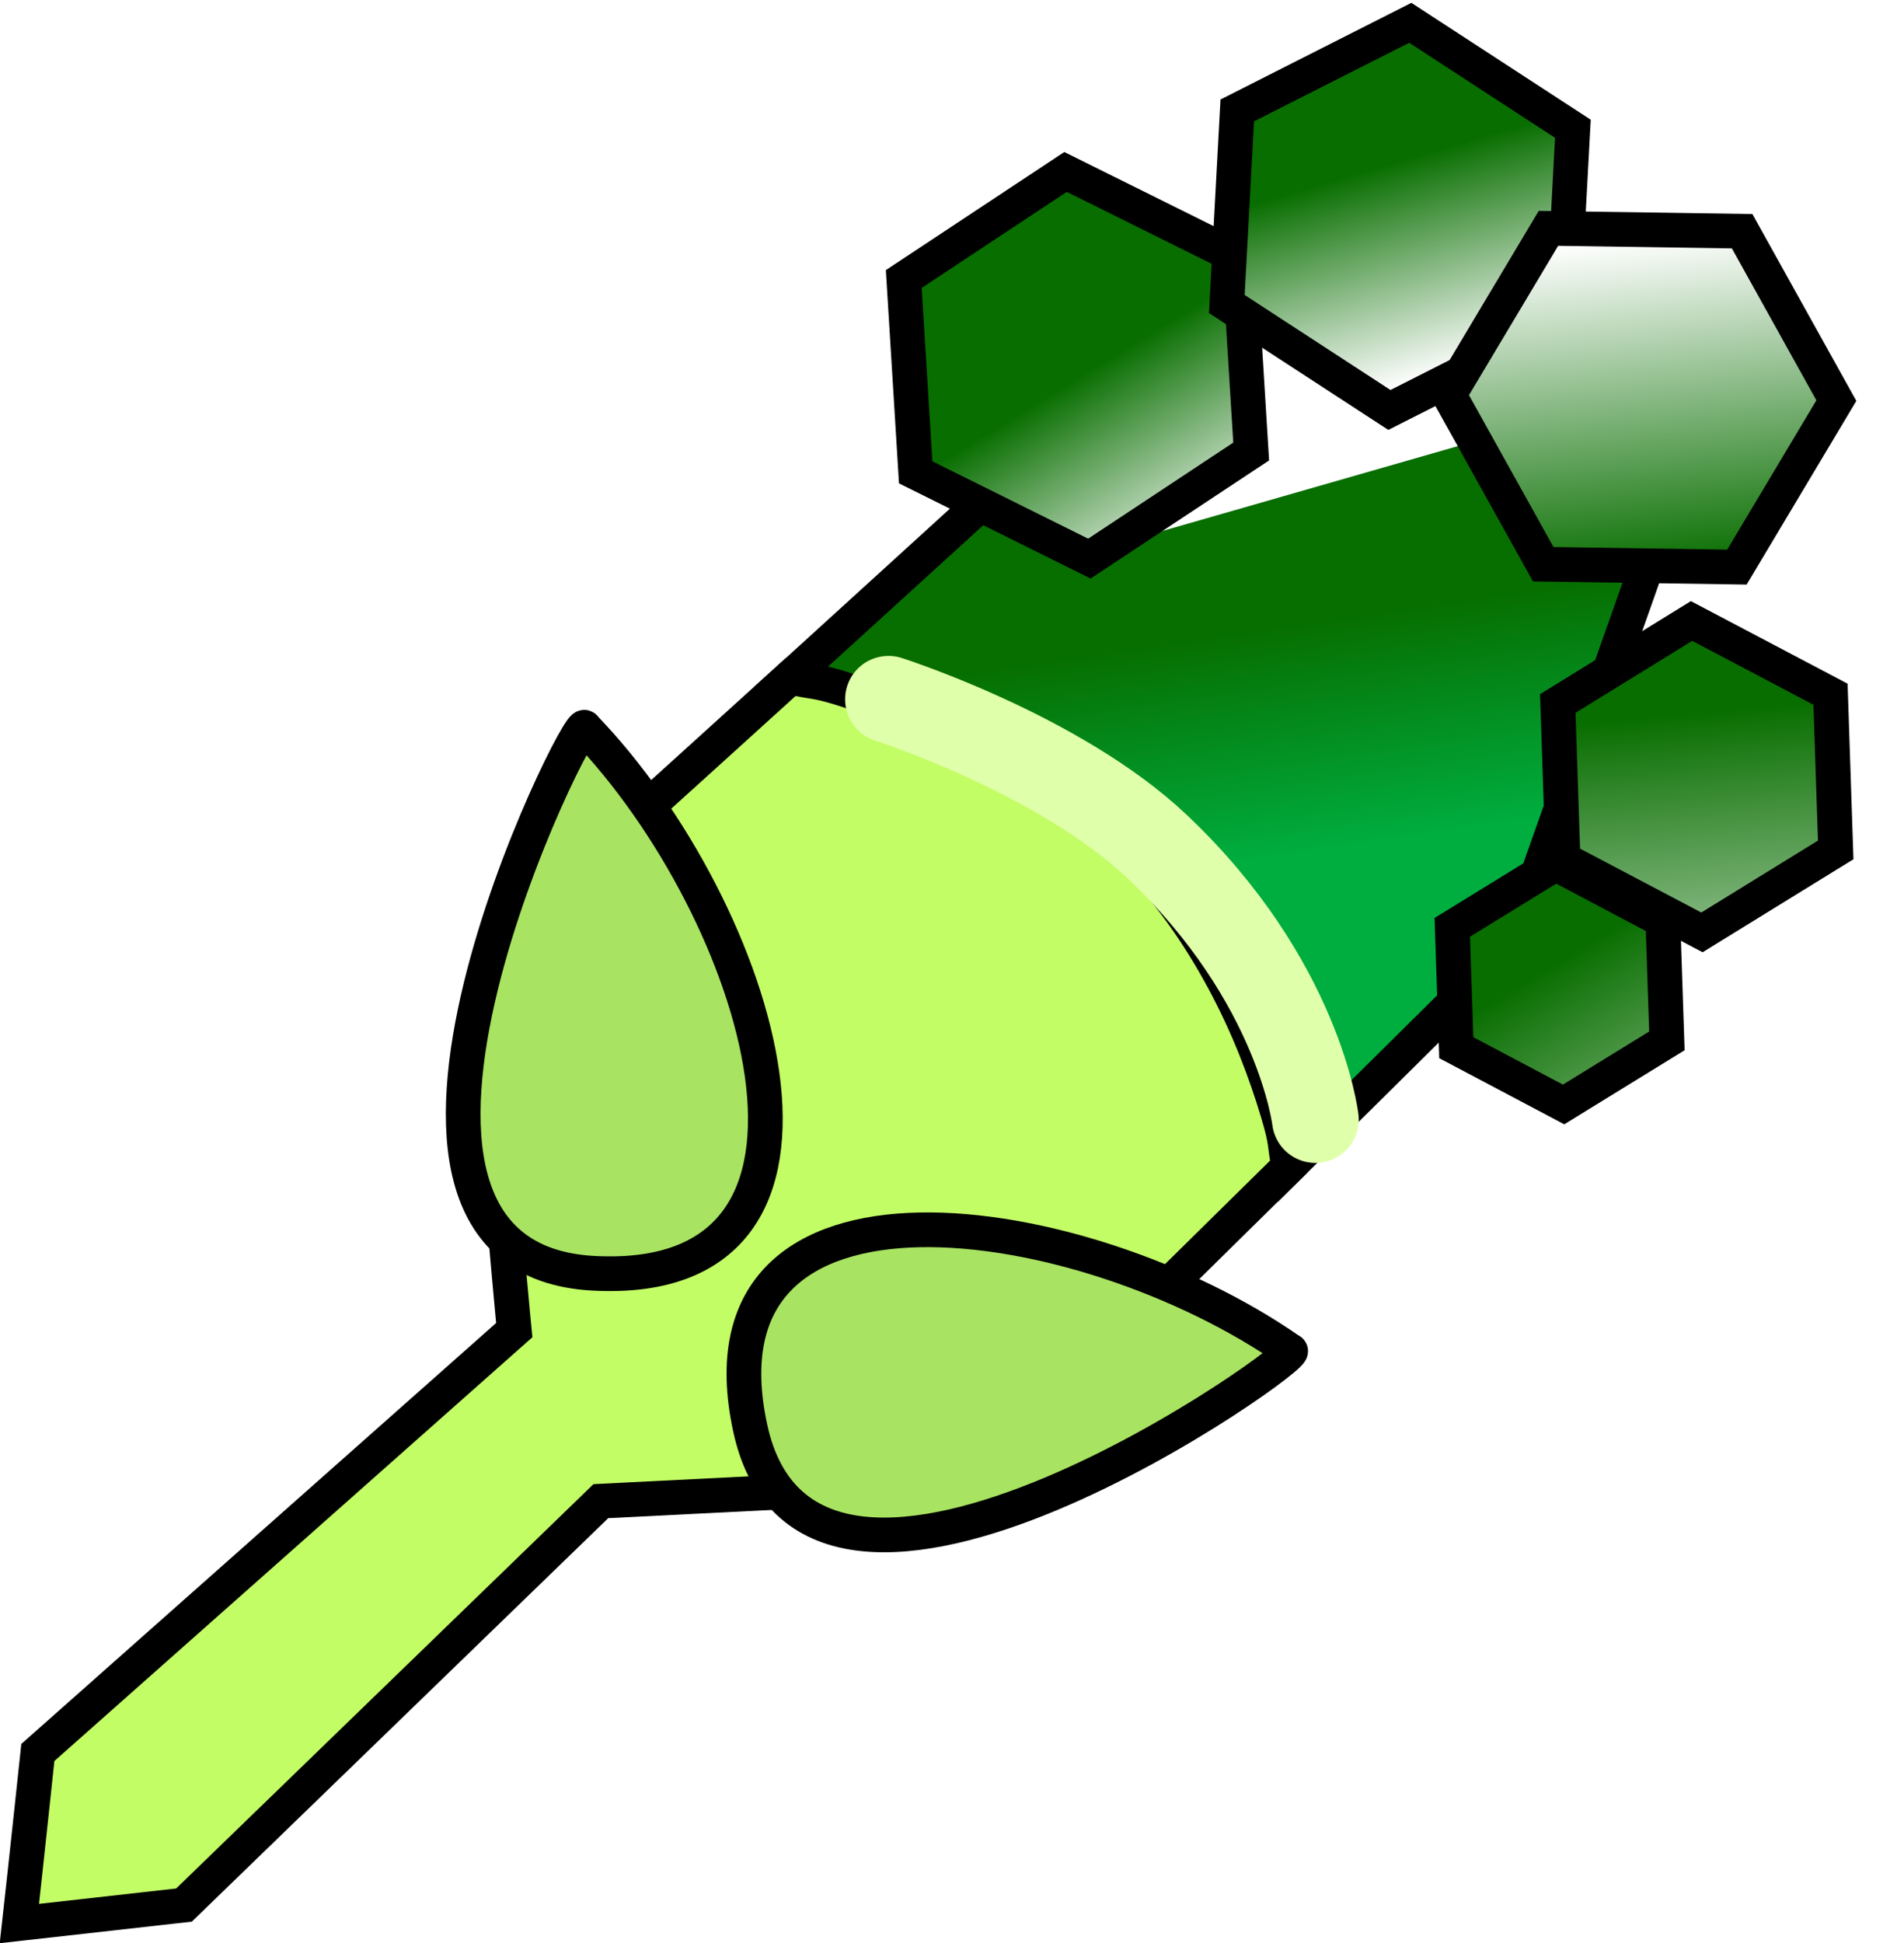
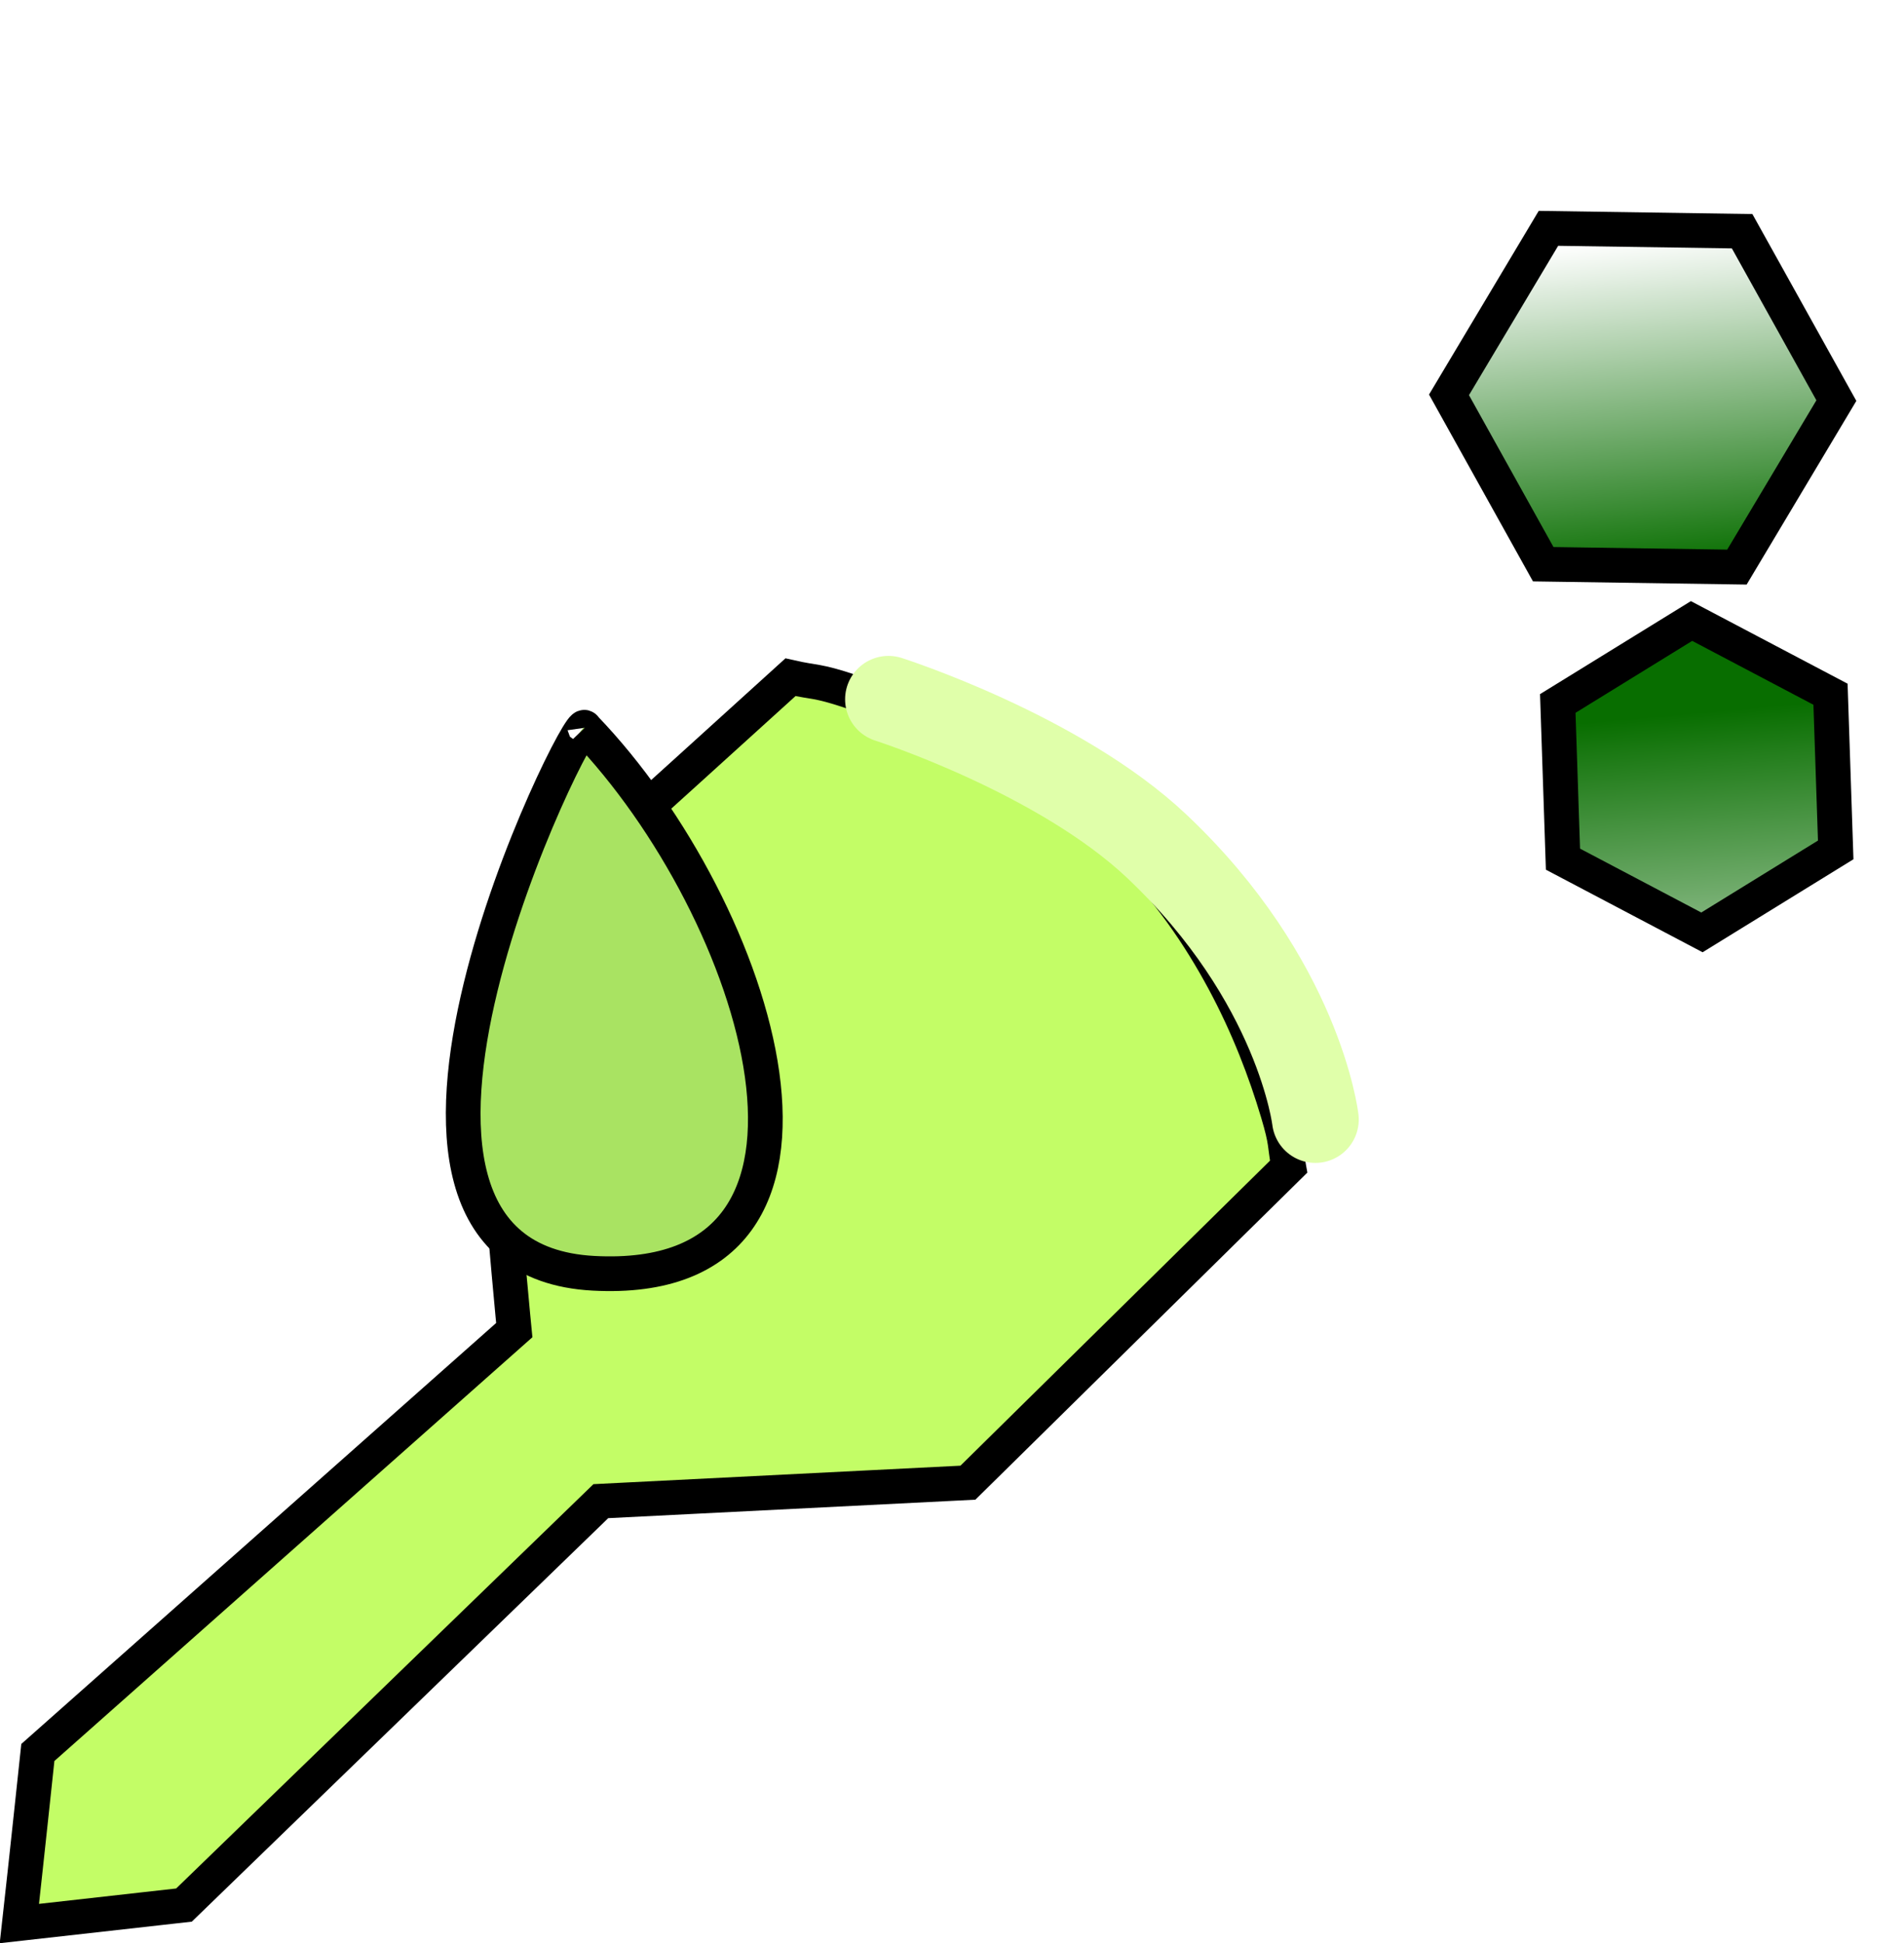
<svg xmlns="http://www.w3.org/2000/svg" xmlns:ns1="http://www.inkscape.org/namespaces/inkscape" xmlns:ns2="http://sodipodi.sourceforge.net/DTD/sodipodi-0.dtd" xmlns:xlink="http://www.w3.org/1999/xlink" width="14.539mm" height="14.838mm" viewBox="0 0 14.539 14.838" version="1.1" id="svg1" ns1:version="1.3 (0e150ed, 2023-07-21)" ns2:docname="7-earth.svg">
  <ns2:namedview id="namedview1" pagecolor="#ffffff" bordercolor="#666666" borderopacity="1.0" ns1:showpageshadow="2" ns1:pageopacity="0.0" ns1:pagecheckerboard="0" ns1:deskcolor="#d1d1d1" ns1:document-units="mm" ns1:zoom="0.64943182" ns1:cx="27.716535" ns1:cy="28.486439" ns1:window-width="720" ns1:window-height="480" ns1:window-x="0" ns1:window-y="0" ns1:window-maximized="0" ns1:current-layer="layer1" />
  <defs id="defs1">
    <linearGradient ns1:collect="always" xlink:href="#linearGradient4124" id="linearGradient4130" x1="662.62" y1="128.823" x2="661.663" y2="122.262" gradientUnits="userSpaceOnUse" gradientTransform="matrix(0.265,0,0,0.265,-67.162,113.311)" />
    <linearGradient ns1:collect="always" id="linearGradient4124">
      <stop style="stop-color:#00ad3f;stop-opacity:1" offset="0" id="stop4126" />
      <stop style="stop-color:#076e00;stop-opacity:1" offset="1" id="stop4128" />
    </linearGradient>
    <filter ns1:collect="always" id="filter4223" x="-0.104" width="1.208" y="-0.161" height="1.322">
      <feGaussianBlur ns1:collect="always" stdDeviation="0.615" id="feGaussianBlur4225" />
    </filter>
    <linearGradient ns1:collect="always" xlink:href="#linearGradient4173" id="linearGradient4203" x1="615.613" y1="397.369" x2="614.554" y2="399.577" gradientUnits="userSpaceOnUse" />
    <linearGradient id="linearGradient4173">
      <stop style="stop-color:#086e00;stop-opacity:1;" offset="0" id="stop4175" />
      <stop style="stop-color:#ffffff;stop-opacity:1;" offset="1" id="stop4177" />
    </linearGradient>
    <linearGradient ns1:collect="always" xlink:href="#linearGradient4173" id="linearGradient4195" x1="616.275" y1="396.831" x2="614.899" y2="398.862" gradientUnits="userSpaceOnUse" />
    <linearGradient ns1:collect="always" xlink:href="#linearGradient4173" id="linearGradient4187" x1="617.44" y1="399.128" x2="614.881" y2="396.377" gradientUnits="userSpaceOnUse" />
    <linearGradient ns1:collect="always" xlink:href="#linearGradient4173" id="linearGradient4179" x1="615.467" y1="397.111" x2="621.103" y2="399.216" gradientUnits="userSpaceOnUse" />
    <linearGradient ns1:collect="always" xlink:href="#linearGradient4173" id="linearGradient4163" x1="615.898" y1="397.659" x2="623.533" y2="396.867" gradientUnits="userSpaceOnUse" />
    <filter ns1:collect="always" id="filter4237" x="-0.162" y="-0.165" width="1.325" height="1.33">
      <feGaussianBlur ns1:collect="always" stdDeviation="0.311" id="feGaussianBlur4239" />
    </filter>
  </defs>
  <g ns1:label="Layer 1" ns1:groupmode="layer" id="layer1" transform="translate(-97.896,-141.023)">
-     <path style="color:#000000;display:inline;overflow:visible;visibility:visible;fill:url(#linearGradient4130);fill-opacity:1;stroke:#000000;stroke-width:0.265;stroke-linecap:butt;stroke-linejoin:miter;stroke-miterlimit:4;stroke-dasharray:none;stroke-dashoffset:0;stroke-opacity:1;marker:none;enable-background:accumulate" d="m 107.951,142.531 c 0,0 -2.174,1.985 -4.018,3.663 0.189,0.043 0.196,0.022 0.455,0.107 0.328,0.108 0.702,0.258 1.067,0.455 0.364,0.197 0.725,0.437 1.042,0.744 0.316,0.307 0.556,0.66 0.744,1.009 0.188,0.349 0.321,0.697 0.413,1.009 0.07,0.235 0.051,0.239 0.083,0.413 l 1.712,-1.695 1.406,-3.977 z" id="path4404" ns1:export-filename="C:\Users\Ste\Documents\Creative\DTP\Shirts\Badges\path4227.png" ns1:export-xdpi="400" ns1:export-ydpi="400" />
    <path style="display:inline;fill:#ffffff;fill-opacity:1;stroke:none;filter:url(#filter4223)" d="m 655.649,120.075 13.805,-3.964 -5.33,-5.194 -8.884,2.597 z" id="path4205" ns1:connector-curvature="0" ns2:nodetypes="ccccc" ns1:export-filename="C:\Users\Ste\Documents\Creative\DTP\Shirts\Badges\path4227.png" ns1:export-xdpi="400" ns1:export-ydpi="400" transform="matrix(0.265,0,0,0.265,-67.162,113.311)" />
    <path style="color:#000000;display:inline;overflow:visible;visibility:visible;fill:#c3fd66;fill-opacity:1;stroke:#000000;stroke-width:0.265;stroke-linecap:butt;stroke-linejoin:miter;stroke-miterlimit:4;stroke-dasharray:none;stroke-dashoffset:0;stroke-opacity:1;marker:none;enable-background:accumulate" d="m 107.736,149.931 c -0.032,-0.174 -0.013,-0.179 -0.083,-0.413 -0.093,-0.312 -0.225,-0.66 -0.413,-1.009 -0.188,-0.349 -0.428,-0.701 -0.744,-1.009 -0.316,-0.307 -0.677,-0.548 -1.042,-0.744 -0.364,-0.197 -0.739,-0.346 -1.067,-0.455 -0.259,-0.086 -0.266,-0.064 -0.455,-0.107 -1.028,0.935 -2.19,1.975 -2.241,2.042 -0.14,0.187 0.132,2.943 0.132,2.943 l -3.638,3.225 c 0,0 -0.094,0.886 -0.141,1.306 l 1.257,-0.141 3.183,-3.084 2.803,-0.141 z" id="path4122" ns1:export-filename="C:\Users\Ste\Documents\Creative\DTP\Shirts\Badges\path4227.png" ns1:export-xdpi="400" ns1:export-ydpi="400" />
-     <path style="color:#000000;display:inline;overflow:visible;visibility:visible;fill:#a9e362;fill-opacity:1;stroke:#000000;stroke-width:0.265;stroke-linecap:butt;stroke-linejoin:miter;stroke-miterlimit:4;stroke-dasharray:none;stroke-dashoffset:0;stroke-opacity:1;marker:none;enable-background:accumulate" d="m 102.361,146.58 c -0.022,-0.155 -2.12,4.047 0.066,4.165 2.186,0.118 1.272,-2.774 -0.066,-4.165 z" id="path4412" ns1:connector-curvature="0" ns2:nodetypes="czc" ns1:export-filename="C:\Users\Ste\Documents\Creative\DTP\Shirts\Badges\path4227.png" ns1:export-xdpi="400" ns1:export-ydpi="400" />
-     <path ns2:nodetypes="czc" ns1:connector-curvature="0" id="path4422" d="m 107.747,151.336 c 0.156,-0.003 -3.664,2.728 -4.123,0.588 -0.46,-2.14 2.54,-1.692 4.123,-0.588 z" style="color:#000000;display:inline;overflow:visible;visibility:visible;fill:#a9e362;fill-opacity:1;fill-rule:nonzero;stroke:#000000;stroke-width:0.265;stroke-linecap:butt;stroke-linejoin:miter;stroke-miterlimit:4;stroke-dasharray:none;stroke-dashoffset:0;stroke-opacity:1;marker:none;enable-background:accumulate" ns1:export-filename="C:\Users\Ste\Documents\Creative\DTP\Shirts\Badges\path4227.png" ns1:export-xdpi="400" ns1:export-ydpi="400" />
-     <path ns2:type="star" style="color:#000000;display:inline;overflow:visible;visibility:visible;fill:url(#linearGradient4203);fill-opacity:1;stroke:#000000;stroke-width:0.391;stroke-linecap:butt;stroke-linejoin:miter;stroke-miterlimit:4;stroke-dasharray:none;stroke-dashoffset:0;stroke-opacity:1;marker:none;enable-background:accumulate" id="path4426" ns2:sides="6" ns2:cx="616.25623" ns2:cy="397.55219" ns2:r1="2.1888359" ns2:r2="1.8955874" ns2:arg1="1.4601391" ns2:arg2="1.9837379" ns1:flatsided="true" ns1:rounded="0" ns1:randomized="0" d="m 616.498,399.728 -2.005,-0.878 -0.242,-2.175 1.763,-1.297 2.005,0.878 0.242,2.175 z" transform="matrix(0.367,-0.568,0.569,0.366,-346.25,348.341)" ns1:export-filename="C:\Users\Ste\Documents\Creative\DTP\Shirts\Badges\path4227.png" ns1:export-xdpi="400" ns1:export-ydpi="400" />
-     <path transform="matrix(0.43,-0.522,0.523,0.43,-364.325,293.413)" d="m 616.498,399.728 -2.005,-0.878 -0.242,-2.175 1.763,-1.297 2.005,0.878 0.242,2.175 z" ns1:randomized="0" ns1:rounded="0" ns1:flatsided="true" ns2:arg2="1.9837379" ns2:arg1="1.4601391" ns2:r2="1.8955874" ns2:r1="2.1888359" ns2:cy="397.55219" ns2:cx="616.25623" ns2:sides="6" id="path4428" style="color:#000000;display:inline;overflow:visible;visibility:visible;fill:url(#linearGradient4195);fill-opacity:1;stroke:#000000;stroke-width:0.391;stroke-linecap:butt;stroke-linejoin:miter;stroke-miterlimit:4;stroke-dasharray:none;stroke-dashoffset:0;stroke-opacity:1;marker:none;enable-background:accumulate" ns2:type="star" ns1:export-filename="C:\Users\Ste\Documents\Creative\DTP\Shirts\Badges\path4227.png" ns1:export-xdpi="400" ns1:export-ydpi="400" />
+     <path style="color:#000000;display:inline;overflow:visible;visibility:visible;fill:#a9e362;fill-opacity:1;stroke:#000000;stroke-width:0.265;stroke-linecap:butt;stroke-linejoin:miter;stroke-miterlimit:4;stroke-dasharray:none;stroke-dashoffset:0;stroke-opacity:1;marker:none;enable-background:accumulate" d="m 102.361,146.58 c -0.022,-0.155 -2.12,4.047 0.066,4.165 2.186,0.118 1.272,-2.774 -0.066,-4.165 " id="path4412" ns1:connector-curvature="0" ns2:nodetypes="czc" ns1:export-filename="C:\Users\Ste\Documents\Creative\DTP\Shirts\Badges\path4227.png" ns1:export-xdpi="400" ns1:export-ydpi="400" />
    <path ns2:type="star" style="color:#000000;display:inline;overflow:visible;visibility:visible;fill:url(#linearGradient4187);fill-opacity:1;stroke:#000000;stroke-width:0.391;stroke-linecap:butt;stroke-linejoin:miter;stroke-miterlimit:4;stroke-dasharray:none;stroke-dashoffset:0;stroke-opacity:1;marker:none;enable-background:accumulate" id="path4430" ns2:sides="6" ns2:cx="616.25623" ns2:cy="397.55219" ns2:r1="2.1888359" ns2:r2="1.8955874" ns2:arg1="1.4601391" ns2:arg2="1.9837379" ns1:flatsided="true" ns1:rounded="0" ns1:randomized="0" d="m 616.498,399.728 -2.005,-0.878 -0.242,-2.175 1.763,-1.297 2.005,0.878 0.242,2.175 z" transform="matrix(0.538,0.409,-0.409,0.539,-58.507,-322.27)" ns1:export-filename="C:\Users\Ste\Documents\Creative\DTP\Shirts\Badges\path4227.png" ns1:export-xdpi="400" ns1:export-ydpi="400" />
    <path transform="matrix(0.237,0.49,-0.496,0.235,161.986,-248.437)" d="m 616.498,399.728 -2.005,-0.878 -0.242,-2.175 1.763,-1.297 2.005,0.878 0.242,2.175 z" ns1:randomized="0" ns1:rounded="0" ns1:flatsided="true" ns2:arg2="1.9837379" ns2:arg1="1.4601391" ns2:r2="1.8955874" ns2:r1="2.1888359" ns2:cy="397.55219" ns2:cx="616.25623" ns2:sides="6" id="path4432" style="color:#000000;display:inline;overflow:visible;visibility:visible;fill:url(#linearGradient4179);fill-opacity:1;stroke:#000000;stroke-width:0.484;stroke-linecap:butt;stroke-linejoin:miter;stroke-miterlimit:4;stroke-dasharray:none;stroke-dashoffset:0;stroke-opacity:1;marker:none;enable-background:accumulate" ns2:type="star" ns1:export-filename="C:\Users\Ste\Documents\Creative\DTP\Shirts\Badges\path4227.png" ns1:export-xdpi="400" ns1:export-ydpi="400" />
-     <path ns2:type="star" style="color:#000000;display:inline;overflow:visible;visibility:visible;fill:url(#linearGradient4163);fill-opacity:1;stroke:#000000;stroke-width:0.626;stroke-linecap:butt;stroke-linejoin:miter;stroke-miterlimit:4;stroke-dasharray:none;stroke-dashoffset:0;stroke-opacity:1;marker:none;enable-background:accumulate" id="path4434" ns2:sides="6" ns2:cx="616.25623" ns2:cy="397.55219" ns2:r1="2.1888359" ns2:r2="1.8955874" ns2:arg1="1.4601391" ns2:arg2="1.9837379" ns1:flatsided="true" ns1:rounded="0" ns1:randomized="0" d="m 616.498,399.728 -2.005,-0.878 -0.242,-2.175 1.763,-1.297 2.005,0.878 0.242,2.175 z" transform="matrix(0.183,0.379,-0.383,0.181,149.293,-156.981)" ns1:export-filename="C:\Users\Ste\Documents\Creative\DTP\Shirts\Badges\path4227.png" ns1:export-xdpi="400" ns1:export-ydpi="400" />
    <path style="display:inline;fill:none;stroke:#e0ffaa;stroke-width:2.5;stroke-linecap:round;stroke-linejoin:miter;stroke-miterlimit:4;stroke-dasharray:none;stroke-opacity:1;filter:url(#filter4237)" d="m 648.462,124.722 c 0,0 4.91,1.569 7.734,4.237 4.103,3.877 4.567,7.871 4.567,7.871" id="path4227" ns1:connector-curvature="0" ns2:nodetypes="csc" ns1:export-filename="C:\Users\Ste\Documents\Creative\DTP\Shirts\Badges\path4227.png" ns1:export-xdpi="400" ns1:export-ydpi="400" transform="matrix(0.265,0,0,0.265,-67.162,113.311)" />
  </g>
</svg>